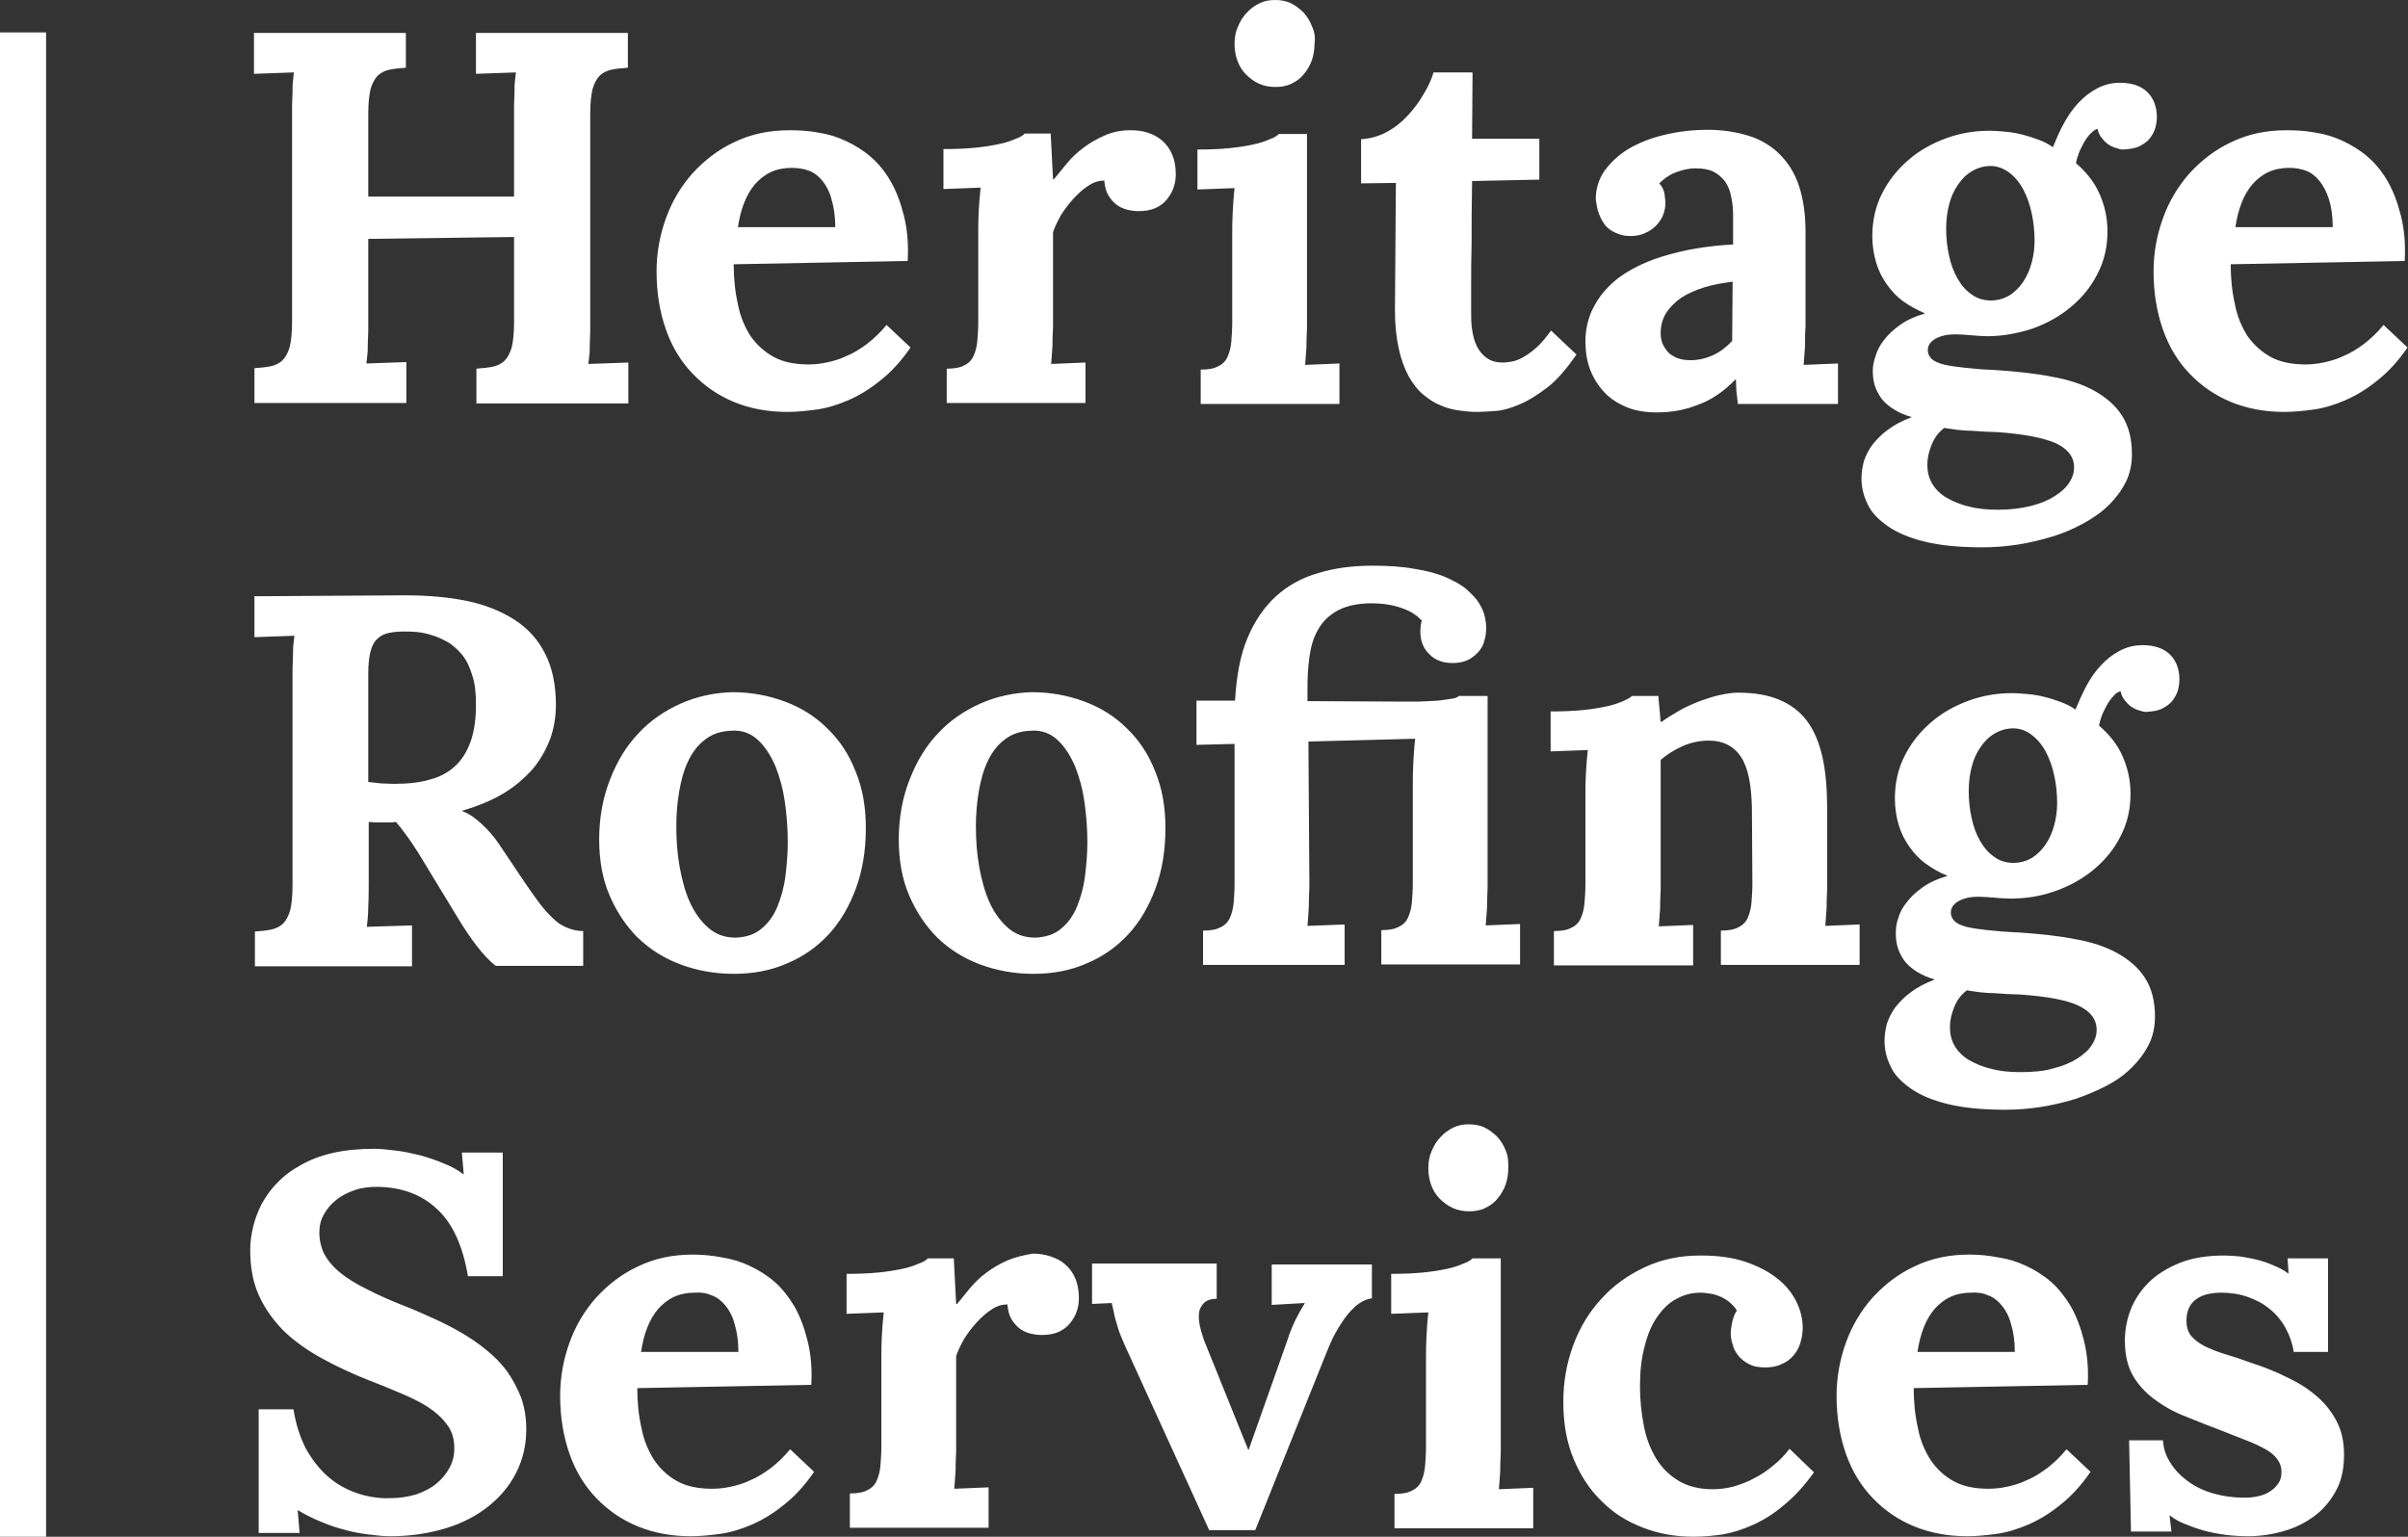
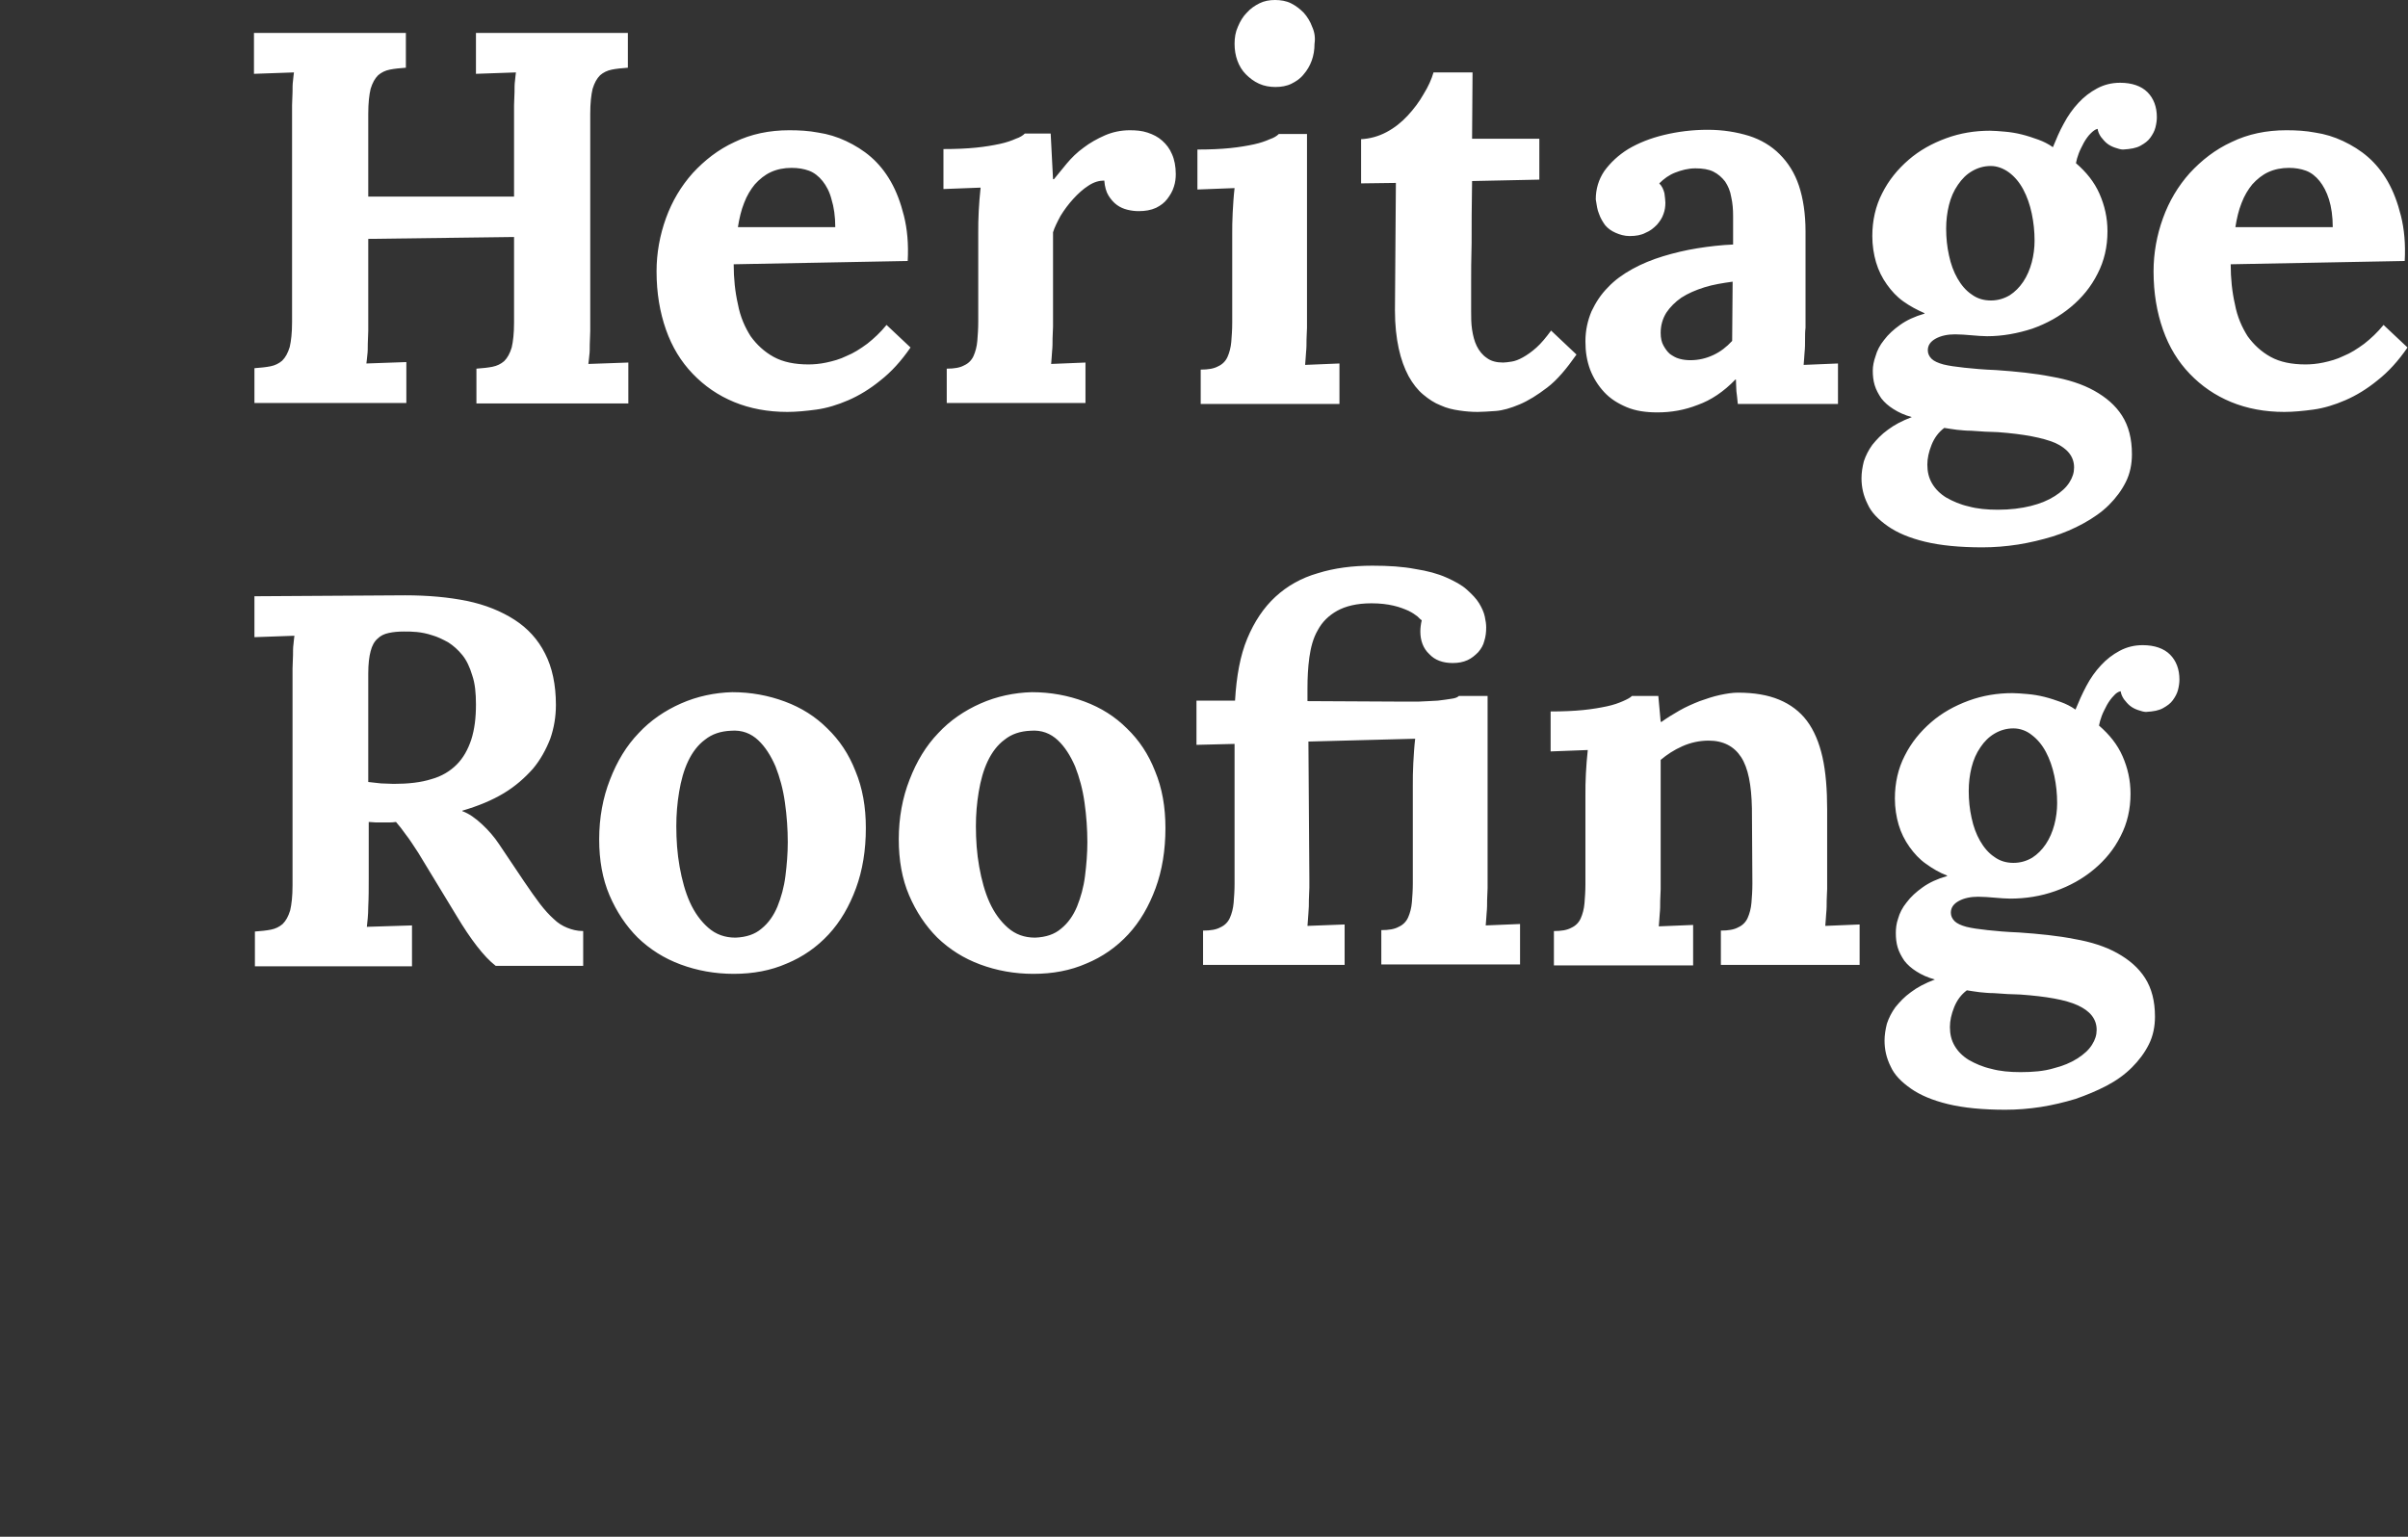
<svg xmlns="http://www.w3.org/2000/svg" xmlns:xlink="http://www.w3.org/1999/xlink" version="1.1" id="Layer_1" x="0px" y="0px" viewBox="0 0 512 326.8" enable-background="new 0 0 512 326.8" xml:space="preserve">
  <rect x="0" y="0" width="512" height="326.8" fill="#333333" stroke="none" />
  <g>
    <defs>
      <rect id="SVGID_1_" y="0" width="512" height="326.8" />
    </defs>
    <clipPath id="SVGID_2_">
      <use xlink:href="#SVGID_1_" overflow="visible" />
    </clipPath>
-     <path clip-path="url(#SVGID_2_)" fill="#FFFFFF" d="M452.7,306.4l0.4,19.3h8.6l-0.4-3.4h0.1c0.9,0.7,1.9,1.3,3.2,1.8   c1.2,0.5,2.6,1,4,1.4c1.5,0.4,3,0.7,4.6,0.9c1.6,0.2,3.2,0.3,4.8,0.3c2.6,0,5.2-0.4,7.6-1.1c2.5-0.7,4.6-1.8,6.5-3.2   c1.9-1.4,3.4-3.2,4.6-5.4c1.2-2.2,1.7-4.7,1.7-7.7c0-2.6-0.5-5-1.5-6.9c-1-2-2.4-3.8-4.1-5.3c-1.8-1.6-3.8-2.9-6.3-4.1   c-2.4-1.2-5.1-2.3-7.9-3.2c-1.9-0.7-3.7-1.3-5.4-1.8c-1.7-0.5-3.1-1.1-4.4-1.7c-1.2-0.6-2.2-1.4-2.9-2.2c-0.7-0.9-1-1.9-1-3.3   c0-1.1,0.2-2,0.6-2.8c0.4-0.8,1-1.4,1.6-1.8c0.7-0.5,1.5-0.8,2.4-1c0.9-0.2,1.8-0.3,2.8-0.3c2,0,3.9,0.3,5.6,0.9   c1.7,0.6,3.3,1.4,4.6,2.5c1.4,1.1,2.5,2.4,3.4,4c0.9,1.6,1.5,3.3,1.8,5.2h7.3v-19.9h-8.6l0.2,3.2h-0.1c-0.9-0.7-1.9-1.2-3.1-1.7   c-1.1-0.5-2.3-0.9-3.5-1.2c-1.2-0.3-2.4-0.5-3.6-0.7c-1.2-0.1-2.3-0.2-3.3-0.2c-3.7,0-6.9,0.5-9.6,1.6c-2.7,1.1-4.9,2.5-6.6,4.2   c-1.7,1.7-3,3.7-3.8,5.8s-1.2,4.3-1.2,6.5c0,3,0.6,5.6,1.8,7.6c1.2,2,2.8,3.7,4.8,5.1c1.9,1.4,4.1,2.6,6.5,3.5   c2.4,1,4.7,1.9,7.1,2.8c2.1,0.8,4,1.6,5.6,2.2c1.6,0.6,3,1.3,4.1,1.9c1.1,0.6,1.9,1.3,2.5,2.1c0.6,0.8,0.9,1.7,0.9,2.7   c0,1-0.2,1.8-0.7,2.5c-0.5,0.7-1.1,1.3-1.8,1.7c-0.7,0.5-1.6,0.8-2.5,1c-0.9,0.2-1.9,0.3-2.8,0.3c-2.4,0-4.6-0.3-6.7-0.9   c-2.1-0.6-3.9-1.5-5.4-2.6c-1.5-1.1-2.8-2.4-3.7-3.9c-1-1.5-1.5-3.1-1.6-4.8H452.7z M443.1,285.1c-0.7-2.8-1.6-5.2-2.8-7.3   c-1.2-2-2.6-3.8-4.2-5.2c-1.6-1.4-3.4-2.5-5.3-3.4c-1.9-0.9-3.9-1.5-5.9-1.8c-2.1-0.4-4.1-0.6-6.2-0.6c-4.2,0-8.1,0.8-11.6,2.5   c-3.5,1.6-6.4,3.9-8.9,6.6c-2.5,2.8-4.4,6-5.7,9.6c-1.3,3.6-2,7.4-2,11.3c0,4.6,0.7,8.7,2,12.4c1.3,3.7,3.2,6.8,5.7,9.4   c2.5,2.6,5.4,4.6,8.8,6c3.4,1.4,7.2,2.1,11.3,2.1c1.9,0,4-0.2,6.2-0.5c2.2-0.3,4.5-1,6.8-2c2.3-1,4.6-2.4,6.8-4.2   c2.3-1.8,4.4-4.1,6.4-7l-5.1-4.8c-1.3,1.6-2.7,2.9-4.1,4c-1.5,1.1-2.9,2-4.4,2.6c-1.4,0.7-2.9,1.1-4.3,1.4s-2.7,0.4-3.8,0.4   c-2.9,0-5.4-0.5-7.4-1.6c-2-1.1-3.6-2.6-4.9-4.5c-1.2-1.9-2.2-4.1-2.7-6.8c-0.6-2.6-0.9-5.5-0.9-8.5l37-0.7   C444.1,291.1,443.8,287.9,443.1,285.1 M422.8,275.5c1.1,0.4,2.1,1.2,2.9,2.2c0.8,1,1.5,2.3,1.9,3.9c0.5,1.6,0.8,3.6,0.8,5.9h-20.7   c0.3-1.9,0.7-3.6,1.3-5.1c0.6-1.6,1.4-2.9,2.3-4c1-1.1,2.1-2,3.4-2.6c1.3-0.6,2.8-0.9,4.4-0.9C420.5,274.8,421.7,275,422.8,275.5    M368.4,285.9c0.2,0.9,0.6,1.6,1.2,2.4c0.6,0.7,1.3,1.3,2.3,1.8c0.9,0.5,2.1,0.7,3.5,0.7c1.2,0,2.4-0.2,3.4-0.7   c1-0.4,1.8-1,2.5-1.8c0.7-0.8,1.2-1.7,1.5-2.7c0.3-1,0.5-2.1,0.5-3.2c0-2-0.5-3.9-1.4-5.7c-0.9-1.8-2.3-3.5-4.1-4.9   c-1.8-1.4-4.1-2.6-6.8-3.5c-2.7-0.9-5.8-1.3-9.4-1.3c-4.4,0-8.3,0.8-11.9,2.5c-3.6,1.7-6.7,3.9-9.2,6.7c-2.6,2.8-4.6,6.1-6,9.9   c-1.4,3.8-2.1,7.8-2.1,12c0,4.6,0.7,8.6,2.2,12.2c1.5,3.6,3.5,6.6,6,9c2.5,2.5,5.4,4.3,8.8,5.6c3.4,1.3,6.9,1.9,10.7,1.9   c2.1,0,4.2-0.2,6.3-0.5c2.2-0.4,4.3-1.1,6.5-2.1c2.2-1,4.4-2.4,6.5-4.2c2.2-1.8,4.3-4.1,6.3-6.9l-5.2-5c-1,1.3-2.1,2.5-3.4,3.5   c-1.3,1.1-2.6,2-4,2.7c-1.4,0.8-2.8,1.3-4.4,1.8c-1.5,0.4-3,0.6-4.5,0.6c-2.9,0-5.3-0.6-7.3-1.8c-2-1.2-3.6-2.8-4.8-4.8   c-1.2-2-2.1-4.3-2.6-7c-0.5-2.6-0.8-5.4-0.8-8.2c0-3.3,0.3-6.1,1-8.6c0.6-2.5,1.5-4.6,2.7-6.3c1.2-1.7,2.5-3,4.1-3.8   c1.6-0.9,3.3-1.3,5.2-1.3c0.5,0,1.2,0.1,1.9,0.2c0.7,0.1,1.4,0.3,2.1,0.6c0.7,0.3,1.4,0.7,2,1.2c0.6,0.5,1.2,1.1,1.6,1.8   c-0.5,0.7-0.8,1.6-1,2.5c-0.2,0.9-0.3,1.7-0.3,2.4C368,284.2,368.1,285,368.4,285.9 M320.2,244.8c-0.4-1.1-1-2.1-1.8-3   c-0.8-0.8-1.7-1.5-2.7-2c-1-0.5-2.2-0.7-3.4-0.7c-1.2,0-2.3,0.2-3.3,0.7c-1,0.5-1.9,1.1-2.7,2c-0.8,0.8-1.4,1.8-1.9,3   c-0.5,1.1-0.7,2.3-0.7,3.6s0.2,2.5,0.6,3.6c0.4,1.1,1,2.1,1.8,2.9c0.8,0.8,1.7,1.5,2.8,2c1.1,0.5,2.3,0.7,3.5,0.7   c1.2,0,2.4-0.2,3.4-0.7c1-0.5,1.9-1.1,2.6-2c0.7-0.8,1.3-1.8,1.7-2.9c0.4-1.1,0.6-2.3,0.6-3.6S320.7,246,320.2,244.8 M319.2,267.6   h-6.1c-0.4,0.4-1,0.8-1.9,1.1c-0.9,0.4-2,0.8-3.4,1.1c-1.4,0.3-3.1,0.6-5.1,0.8c-2,0.2-4.3,0.3-6.9,0.3v8.5l7.9-0.3   c-0.2,1.7-0.3,3.4-0.4,5.2c-0.1,1.8-0.1,3.3-0.1,4.7v18.7c0,1.5-0.1,2.9-0.2,4.1c-0.1,1.2-0.4,2.3-0.8,3.2c-0.4,0.9-1.1,1.6-2,2   c-0.9,0.5-2.1,0.7-3.7,0.7v7.3h29.5v-8.6l-7.3,0.3c0.1-0.8,0.1-1.7,0.2-2.7c0.1-0.9,0.1-1.8,0.1-2.7c0-0.9,0.1-1.7,0.1-2.5   c0-0.8,0-1.4,0-2V267.6z M258.6,268.7h-26.4v8.6l4.2-0.2c0.1,0.7,0.3,1.3,0.4,1.8c0.1,0.5,0.2,1.1,0.4,1.8c0.2,0.6,0.4,1.4,0.7,2.3   c0.3,0.9,0.8,2,1.4,3.4l17.8,39h9.8l14.4-35.9c0.4-1.1,1-2.4,1.6-3.9c0.6-1.4,1.4-2.8,2.3-4.2c0.9-1.4,1.8-2.5,2.9-3.5   c1.1-1,2.3-1.6,3.6-1.8v-7.2h-21.3v8.6l7-0.4v0.1c-0.7,1.1-1.3,2.2-1.9,3.4c-0.6,1.2-1.2,2.6-1.8,4.5l-8.2,23.2h-0.1l-9.4-23.3   c-0.3-1-0.6-1.8-0.8-2.7c-0.2-0.8-0.3-1.6-0.3-2.4c0-1.1,0.3-1.9,0.9-2.6c0.6-0.7,1.5-1.1,2.9-1.1V268.7z M214.3,268   c-1.6,0.7-3.2,1.6-4.5,2.6c-1.4,1-2.6,2.2-3.6,3.4c-1,1.2-1.9,2.3-2.7,3.3h-0.2l-0.5-9.7h-5.5c-0.4,0.4-1,0.8-1.9,1.1   c-0.9,0.4-2,0.8-3.4,1.1c-1.4,0.3-3.1,0.6-5.1,0.8c-2,0.2-4.3,0.3-6.9,0.3v8.5l7.9-0.3c-0.2,1.7-0.3,3.4-0.4,5   c-0.1,1.7-0.1,3.2-0.1,4.5v19c0,1.5-0.1,2.9-0.2,4.1c-0.1,1.2-0.4,2.3-0.8,3.2c-0.4,0.9-1.1,1.6-2,2c-0.9,0.5-2.1,0.7-3.7,0.7v7.3   h29.5v-8.6l-7.3,0.3c0.1-0.8,0.1-1.7,0.2-2.7c0.1-0.9,0.1-1.8,0.1-2.7c0-0.9,0.1-1.7,0.1-2.5c0-0.8,0-1.4,0-2v-18.3   c0.3-1,0.9-2.2,1.6-3.5c0.8-1.3,1.7-2.5,2.7-3.6c1-1.1,2.1-2.1,3.2-2.8c1.2-0.8,2.3-1.1,3.4-1.1c0.1,1.3,0.4,2.4,0.9,3.2   c0.5,0.8,1.1,1.5,1.8,2c0.7,0.5,1.4,0.8,2.2,1c0.8,0.2,1.6,0.3,2.4,0.3c1.4,0,2.6-0.2,3.7-0.7c1-0.5,1.8-1.1,2.4-1.9   c0.6-0.8,1.1-1.6,1.4-2.6c0.3-0.9,0.4-1.8,0.4-2.7c0-1.6-0.3-3.1-0.8-4.2c-0.5-1.2-1.2-2.1-2.1-2.9c-0.9-0.8-1.9-1.3-3.1-1.7   c-1.2-0.4-2.4-0.6-3.8-0.6C217.8,266.9,216,267.3,214.3,268 M171.7,285.1c-0.7-2.8-1.6-5.2-2.8-7.3c-1.2-2-2.6-3.8-4.2-5.2   c-1.6-1.4-3.4-2.5-5.3-3.4c-1.9-0.9-3.9-1.5-5.9-1.8c-2.1-0.4-4.1-0.6-6.2-0.6c-4.2,0-8.1,0.8-11.6,2.5c-3.5,1.6-6.4,3.9-8.9,6.6   c-2.5,2.8-4.4,6-5.7,9.6c-1.3,3.6-2,7.4-2,11.3c0,4.6,0.7,8.7,2,12.4c1.3,3.7,3.2,6.8,5.7,9.4c2.5,2.6,5.4,4.6,8.8,6   c3.4,1.4,7.2,2.1,11.3,2.1c1.9,0,4-0.2,6.2-0.5c2.2-0.3,4.5-1,6.8-2c2.3-1,4.6-2.4,6.8-4.2c2.3-1.8,4.4-4.1,6.4-7l-5.1-4.8   c-1.3,1.6-2.7,2.9-4.1,4c-1.5,1.1-2.9,2-4.4,2.6c-1.4,0.7-2.9,1.1-4.3,1.4s-2.7,0.4-3.8,0.4c-2.9,0-5.4-0.5-7.4-1.6   c-2-1.1-3.6-2.6-4.9-4.5c-1.2-1.9-2.2-4.1-2.7-6.8c-0.6-2.6-0.9-5.5-0.9-8.5l37-0.7C172.7,291.1,172.4,287.9,171.7,285.1    M151.4,275.5c1.1,0.4,2.1,1.2,2.9,2.2c0.8,1,1.5,2.3,1.9,3.9c0.5,1.6,0.8,3.6,0.8,5.9h-20.7c0.3-1.9,0.7-3.6,1.3-5.1   c0.6-1.6,1.4-2.9,2.3-4c1-1.1,2.1-2,3.4-2.6c1.3-0.6,2.8-0.9,4.4-0.9C149.1,274.8,150.3,275,151.4,275.5 M75.8,317.5   c-2.3-0.8-4.4-2-6.2-3.6c-1.8-1.6-3.3-3.6-4.6-5.9c-1.2-2.4-2.1-5.1-2.6-8.3H55V326h8.7l-0.4-4.8h0.1c1.5,0.9,3.1,1.7,4.8,2.4   c1.7,0.7,3.3,1.3,5,1.7c1.7,0.5,3.4,0.8,5,1c1.6,0.2,3.2,0.4,4.7,0.4c4.4,0,8.3-0.6,11.9-1.7c3.6-1.1,6.6-2.7,9.1-4.7   s4.5-4.4,5.9-7.2c1.4-2.8,2.1-5.8,2.1-9.2c0-2.5-0.4-4.7-1.1-6.7c-0.8-2-1.8-3.9-3-5.6c-1.3-1.7-2.7-3.2-4.5-4.6   c-1.7-1.4-3.5-2.6-5.4-3.7c-1.9-1.1-3.9-2.1-5.9-3c-2-0.9-4-1.8-5.8-2.5c-3.1-1.2-5.8-2.4-8.1-3.6c-2.3-1.1-4.2-2.3-5.7-3.5   c-1.5-1.2-2.6-2.5-3.4-3.9c-0.7-1.4-1.1-3-1.1-4.7c0-1.4,0.3-2.7,1-3.9c0.7-1.2,1.5-2.2,2.7-3.1c1.1-0.9,2.4-1.5,3.8-2   c1.4-0.5,3-0.7,4.6-0.7c5.3,0,9.6,1.6,12.9,4.7c3.4,3.1,5.5,7.9,6.6,14.3h7.4v-26.3h-8.7l0.4,4.6h-0.1c-1.2-0.9-2.6-1.7-4.2-2.3   c-1.6-0.7-3.2-1.2-4.9-1.7c-1.7-0.4-3.4-0.8-5.1-1c-1.7-0.2-3.3-0.4-4.7-0.4c-3.3,0-6.3,0.3-8.9,0.9c-2.6,0.6-4.9,1.5-6.8,2.6   c-2,1.1-3.6,2.3-5,3.8c-1.4,1.4-2.4,2.9-3.3,4.5c-0.8,1.6-1.4,3.2-1.8,4.9c-0.4,1.7-0.6,3.3-0.6,4.8c0,3.7,0.6,7,1.9,9.8   c1.3,2.8,3.1,5.3,5.3,7.5c2.3,2.2,5,4.1,8.1,5.8c3.1,1.7,6.5,3.3,10.1,4.7c2.1,0.8,4.3,1.7,6.4,2.6c2.1,0.9,4.1,1.8,5.8,2.9   c1.7,1.1,3.1,2.3,4.2,3.8c1.1,1.4,1.6,3.1,1.6,5.1c0,1.5-0.3,2.8-1,4.1c-0.7,1.3-1.6,2.4-2.8,3.4c-1.2,1-2.6,1.7-4.3,2.3   c-1.7,0.5-3.5,0.8-5.5,0.8C80.6,318.7,78.1,318.3,75.8,317.5" />
    <path clip-path="url(#SVGID_2_)" fill="#FFFFFF" d="M459.9,150.6c0.9-0.5,1.6-1,2.1-1.7c0.5-0.7,0.9-1.4,1.1-2.2   c0.2-0.8,0.3-1.5,0.3-2.2c0-2.2-0.7-4-2-5.3c-1.3-1.3-3.3-2-5.8-2c-1.8,0-3.4,0.4-4.9,1.2c-1.5,0.8-2.8,1.8-4,3.1   c-1.2,1.3-2.2,2.7-3.1,4.4s-1.6,3.3-2.3,5c-1-0.7-2-1.2-3.1-1.6c-1.1-0.4-2.3-0.8-3.5-1.1c-1.2-0.3-2.4-0.5-3.6-0.6   c-1.2-0.1-2.3-0.2-3.2-0.2c-3.2,0-6.3,0.5-9.3,1.6c-3,1.1-5.7,2.6-8,4.6c-2.3,2-4.2,4.3-5.6,7.1c-1.4,2.7-2.1,5.8-2.1,9.1   c0,2,0.3,3.9,0.8,5.6c0.5,1.7,1.3,3.3,2.3,4.7c1,1.4,2.1,2.6,3.5,3.6c1.4,1,2.9,1.9,4.5,2.5v0.1c-2.1,0.6-3.8,1.4-5.2,2.4   c-1.4,1-2.5,2-3.4,3.2c-0.9,1.1-1.5,2.3-1.8,3.4c-0.4,1.1-0.5,2.2-0.5,3.1c0,1.1,0.1,2.1,0.4,3.1c0.3,1,0.8,1.9,1.4,2.8   c0.7,0.9,1.5,1.6,2.6,2.3c1.1,0.7,2.4,1.3,3.9,1.7c-2.1,0.8-3.8,1.7-5.1,2.7c-1.4,1-2.4,2.1-3.3,3.2c-0.8,1.1-1.4,2.3-1.8,3.5   c-0.3,1.2-0.5,2.4-0.5,3.6c0,1.9,0.4,3.7,1.3,5.5c0.8,1.8,2.3,3.3,4.3,4.7c2,1.4,4.6,2.5,7.9,3.3c3.3,0.8,7.4,1.2,12.2,1.2   c2.5,0,5-0.2,7.6-0.6c2.5-0.4,5-1,7.3-1.7c2.3-0.8,4.5-1.7,6.6-2.8c2.1-1.1,3.9-2.4,5.4-3.9c1.5-1.5,2.7-3.1,3.6-4.9   c0.9-1.8,1.3-3.8,1.3-5.9c0-3.3-0.7-6-2.1-8.2c-1.4-2.2-3.4-3.9-5.9-5.3c-2.5-1.4-5.6-2.4-9.1-3c-3.5-0.7-7.5-1.1-11.8-1.4   c-2.6-0.1-4.9-0.3-6.7-0.5c-1.8-0.2-3.3-0.4-4.5-0.7c-1.1-0.3-2-0.7-2.5-1.2c-0.5-0.5-0.8-1.1-0.8-1.8c0-1.1,0.6-1.9,1.7-2.5   c1.1-0.6,2.5-0.9,4.1-0.9c1.1,0,2.3,0.1,3.5,0.2c1.2,0.1,2.3,0.2,3.3,0.2c3.3,0,6.5-0.5,9.6-1.6s5.8-2.6,8.2-4.6   c2.4-2,4.3-4.3,5.7-7.1c1.4-2.7,2.1-5.7,2.1-9c0-2.9-0.6-5.5-1.7-8s-2.8-4.6-5-6.5c0.1-0.6,0.3-1.3,0.6-2.1   c0.3-0.8,0.7-1.5,1.1-2.3c0.4-0.7,0.9-1.4,1.4-1.9c0.5-0.6,1-0.9,1.5-1c0.1,0.6,0.3,1.1,0.7,1.7c0.4,0.5,0.8,1,1.3,1.4   c0.5,0.4,1.1,0.7,1.7,0.9c0.6,0.2,1.2,0.4,1.7,0.4C457.9,151.3,459,151.1,459.9,150.6 M432,156.3c1.2,0.9,2.2,2.1,3,3.6   c0.8,1.5,1.4,3.2,1.8,5.1c0.4,1.9,0.6,3.8,0.6,5.8c0,1.5-0.2,3.1-0.6,4.6c-0.4,1.5-1,2.9-1.8,4.1c-0.8,1.2-1.8,2.2-2.9,2.9   c-1.2,0.7-2.5,1.1-4,1.1c-1.5,0-2.9-0.4-4.1-1.3c-1.2-0.8-2.2-2-3-3.4c-0.8-1.4-1.4-3-1.8-4.9c-0.4-1.8-0.6-3.7-0.6-5.7   c0-1.7,0.2-3.4,0.6-5c0.4-1.6,1-3,1.9-4.3c0.8-1.2,1.8-2.2,3-2.9c1.2-0.7,2.5-1.1,4-1.1C429.5,154.9,430.9,155.4,432,156.3    M441.8,213.8c2.6,1.2,4,2.9,4,5.2c0,1.1-0.3,2.1-1,3.2c-0.7,1.1-1.7,2-3.1,2.9c-1.4,0.9-3.1,1.6-5.1,2.1c-2,0.6-4.4,0.8-7,0.8   c-2.3,0-4.4-0.2-6.2-0.7c-1.8-0.4-3.4-1.1-4.8-1.9c-1.3-0.8-2.3-1.8-3-3c-0.7-1.2-1-2.5-1-4c0-1.3,0.3-2.7,0.9-4.2s1.5-2.7,2.7-3.6   c0.8,0.1,1.7,0.3,2.7,0.4c1,0.1,2,0.2,3,0.2c1,0.1,2,0.1,3,0.2c1,0,1.9,0.1,2.7,0.1C435.1,211.9,439.2,212.6,441.8,213.8    M388.5,172.2c0-4.3-0.3-8.1-1-11.2c-0.7-3.1-1.8-5.7-3.3-7.7c-1.5-2-3.5-3.5-5.9-4.5c-2.4-1-5.3-1.5-8.8-1.5   c-1.1,0-2.4,0.2-3.8,0.5c-1.4,0.3-2.9,0.8-4.3,1.3c-1.5,0.6-2.9,1.2-4.3,2c-1.4,0.8-2.7,1.6-3.8,2.4h-0.2l-0.5-5.5H347   c-0.4,0.4-1,0.7-1.9,1.1c-0.9,0.4-2,0.8-3.4,1.1c-1.4,0.3-3.1,0.6-5.1,0.8c-2,0.2-4.3,0.3-6.9,0.3v8.5l7.9-0.3   c-0.2,1.7-0.3,3.4-0.4,5c-0.1,1.7-0.1,3.2-0.1,4.5v19c0,1.5-0.1,2.9-0.2,4.1c-0.1,1.2-0.4,2.3-0.8,3.2c-0.4,0.9-1.1,1.6-2,2   c-0.9,0.5-2.1,0.7-3.7,0.7v7.3H360v-8.6l-7.3,0.3c0.1-0.8,0.1-1.7,0.2-2.7c0.1-0.9,0.1-1.8,0.1-2.7c0-0.9,0.1-1.7,0.1-2.5   c0-0.8,0-1.4,0-2v-25.5c1.3-1.1,2.8-2.1,4.6-2.9c1.8-0.8,3.7-1.2,5.6-1.2c3.1,0,5.4,1.2,6.9,3.5c1.5,2.3,2.2,5.9,2.3,10.9l0.1,16   c0,1.5-0.1,2.9-0.2,4.1c-0.1,1.2-0.4,2.3-0.8,3.2c-0.4,0.9-1.1,1.6-2,2c-0.9,0.5-2.1,0.7-3.7,0.7v7.3h29.5v-8.6l-7.3,0.3   c0.1-0.8,0.1-1.7,0.2-2.7c0.1-0.9,0.1-1.8,0.1-2.7c0-0.9,0.1-1.7,0.1-2.5c0-0.8,0-1.4,0-2V172.2z M316.3,148h-6.1   c-0.3,0.3-0.8,0.5-1.6,0.6c-0.8,0.1-1.8,0.3-2.9,0.4c-1.2,0.1-2.5,0.1-4,0.2c-1.5,0-3,0-4.7,0l-19-0.1v-2.7c0-2.2,0.1-4.4,0.4-6.6   c0.3-2.1,0.8-4.1,1.8-5.8c0.9-1.7,2.3-3.1,4.1-4.1c1.8-1,4.2-1.6,7.3-1.6c1.9,0,3.4,0.2,4.7,0.5c1.3,0.3,2.3,0.7,3.2,1.1   c0.8,0.4,1.4,0.8,1.9,1.2c0.4,0.4,0.7,0.7,0.9,0.8c-0.2,0.8-0.3,1.7-0.3,2.4c0,1.9,0.6,3.6,1.9,4.8c1.2,1.3,2.9,1.9,5,1.9   c1.2,0,2.2-0.2,3.1-0.6c0.9-0.4,1.6-1,2.3-1.7c0.6-0.7,1.1-1.5,1.3-2.4c0.3-0.9,0.4-1.9,0.4-2.9c0-0.6-0.1-1.4-0.3-2.3   c-0.2-0.9-0.6-1.8-1.2-2.8c-0.6-1-1.5-1.9-2.6-2.9c-1.1-1-2.6-1.8-4.4-2.6c-1.8-0.8-4-1.4-6.6-1.8c-2.6-0.5-5.6-0.7-9.1-0.7   c-4.2,0-8.1,0.5-11.6,1.6c-3.5,1-6.5,2.7-9,5c-2.5,2.3-4.5,5.3-6,8.9c-1.5,3.6-2.3,8-2.6,13.2h-8.2v9.4l8.1-0.2v29.7   c0,1.5-0.1,2.9-0.2,4.1c-0.1,1.2-0.4,2.3-0.8,3.2c-0.4,0.9-1.1,1.6-2,2c-0.9,0.5-2.1,0.7-3.7,0.7v7.3h30.1v-8.6l-7.9,0.3   c0.1-0.8,0.1-1.7,0.2-2.7c0.1-1,0.1-1.9,0.1-2.8c0-0.9,0.1-1.8,0.1-2.6c0-0.8,0-1.5,0-2l-0.2-29.1l22.7-0.6   c-0.2,1.7-0.3,3.4-0.4,5.2c-0.1,1.8-0.1,3.3-0.1,4.7v20.8c0,1.5-0.1,2.9-0.2,4.1c-0.1,1.2-0.4,2.3-0.8,3.2c-0.4,0.9-1.1,1.6-2,2   c-0.9,0.5-2.1,0.7-3.7,0.7v7.3h29.5v-8.6l-7.3,0.3c0.1-0.8,0.1-1.7,0.2-2.7c0.1-0.9,0.1-1.8,0.1-2.7c0-0.9,0.1-1.7,0.1-2.5   c0-0.8,0-1.4,0-2V148z M208.5,149.6c-3.4,1.5-6.5,3.6-9,6.3c-2.6,2.7-4.6,6-6.1,9.9c-1.5,3.8-2.3,8.1-2.3,12.7   c0,4.4,0.7,8.4,2.2,11.9c1.5,3.5,3.5,6.5,6,9c2.6,2.5,5.6,4.4,9.1,5.7c3.5,1.3,7.3,2,11.3,2c4.1,0,7.9-0.7,11.3-2.2   c3.4-1.4,6.4-3.5,8.9-6.2c2.5-2.7,4.4-6,5.8-9.8c1.4-3.8,2.1-8.1,2.1-12.8c0-4.5-0.7-8.5-2.2-12.1c-1.4-3.6-3.4-6.6-6-9.1   c-2.5-2.5-5.5-4.4-9-5.7c-3.5-1.3-7.2-2-11.2-2C215.6,147.3,211.9,148.1,208.5,149.6 M224.9,157.4c1.5,1.4,2.7,3.3,3.7,5.6   c0.9,2.3,1.6,4.8,2,7.7c0.4,2.8,0.6,5.7,0.6,8.4c0,2.4-0.2,4.8-0.5,7.2c-0.3,2.4-0.9,4.5-1.7,6.5c-0.8,1.9-1.9,3.5-3.4,4.7   c-1.4,1.2-3.2,1.8-5.5,1.9c-2.3,0-4.2-0.7-5.8-2.1c-1.6-1.4-2.9-3.2-3.9-5.4c-1-2.2-1.7-4.8-2.2-7.6c-0.5-2.8-0.7-5.7-0.7-8.6   c0-2.5,0.2-4.9,0.6-7.3c0.4-2.4,1-4.6,1.9-6.5c0.9-1.9,2.1-3.5,3.6-4.6c1.5-1.2,3.3-1.8,5.5-1.9C221.5,155.2,223.4,156,224.9,157.4    M144.8,149.6c-3.4,1.5-6.5,3.6-9,6.3c-2.6,2.7-4.6,6-6.1,9.9c-1.5,3.8-2.3,8.1-2.3,12.7c0,4.4,0.7,8.4,2.2,11.9   c1.5,3.5,3.5,6.5,6,9c2.6,2.5,5.6,4.4,9.1,5.7c3.5,1.3,7.3,2,11.3,2c4.1,0,7.9-0.7,11.3-2.2c3.4-1.4,6.4-3.5,8.9-6.2   c2.5-2.7,4.4-6,5.8-9.8c1.4-3.8,2.1-8.1,2.1-12.8c0-4.5-0.7-8.5-2.2-12.1c-1.4-3.6-3.4-6.6-6-9.1c-2.5-2.5-5.5-4.4-9-5.7   c-3.5-1.3-7.2-2-11.2-2C151.9,147.3,148.2,148.1,144.8,149.6 M161.2,157.4c1.5,1.4,2.7,3.3,3.7,5.6c0.9,2.3,1.6,4.8,2,7.7   c0.4,2.8,0.6,5.7,0.6,8.4c0,2.4-0.2,4.8-0.5,7.2c-0.3,2.4-0.9,4.5-1.7,6.5c-0.8,1.9-1.9,3.5-3.4,4.7c-1.4,1.2-3.2,1.8-5.5,1.9   c-2.3,0-4.2-0.7-5.8-2.1c-1.6-1.4-2.9-3.2-3.9-5.4c-1-2.2-1.7-4.8-2.2-7.6c-0.5-2.8-0.7-5.7-0.7-8.6c0-2.5,0.2-4.9,0.6-7.3   c0.4-2.4,1-4.6,1.9-6.5c0.9-1.9,2.1-3.5,3.6-4.6c1.5-1.2,3.3-1.8,5.5-1.9C157.8,155.2,159.7,156,161.2,157.4 M81,166.6   c-0.9-0.1-1.8-0.2-2.7-0.3v-23.1c0-2,0.2-3.6,0.5-4.7c0.3-1.2,0.8-2.1,1.5-2.7c0.6-0.6,1.4-1,2.4-1.2c0.9-0.2,2-0.3,3.2-0.3   c0.8,0,1.7,0,2.7,0.1c1,0.1,2.1,0.3,3.3,0.7c1.1,0.3,2.3,0.9,3.4,1.5c1.1,0.7,2.1,1.6,3,2.7c0.9,1.1,1.6,2.6,2.1,4.3   c0.6,1.7,0.8,3.8,0.8,6.2c0,2.9-0.3,5.3-1,7.5c-0.7,2.1-1.7,3.9-3.1,5.3c-1.4,1.4-3.2,2.5-5.4,3.1c-2.2,0.7-4.9,1-8,1   C82.8,166.7,81.9,166.6,81,166.6 M106.1,179.5c-1-1.5-2.2-2.9-3.6-4.2c-1.4-1.3-2.8-2.3-4.2-2.8v-0.1c3.4-1,6.3-2.2,8.8-3.7   c2.5-1.5,4.5-3.3,6.2-5.2c1.6-1.9,2.8-4.1,3.7-6.4c0.8-2.3,1.2-4.7,1.2-7.2c0-4.3-0.8-8-2.3-10.9c-1.5-3-3.7-5.4-6.5-7.2   c-2.8-1.8-6.2-3.2-10.1-4c-3.9-0.8-8.3-1.2-13.2-1.2l-32,0.2v8.7l8.5-0.3c-0.1,0.5-0.1,1.1-0.2,1.8c-0.1,0.7-0.1,1.5-0.1,2.4   c0,0.9-0.1,1.8-0.1,2.8c0,1,0,2,0,3v43.1c0,2.3-0.2,4-0.5,5.3c-0.4,1.3-0.9,2.2-1.6,2.9c-0.7,0.6-1.5,1-2.5,1.2   c-1,0.2-2.1,0.3-3.4,0.4v7.4h33.4v-8.7l-9.6,0.3c0.1-1,0.3-2.4,0.3-4.3c0.1-1.9,0.1-3.9,0.1-5.9v-12.1c0.5,0,1.1,0.1,1.5,0.1h1.3   h1.4c0.5,0,1,0,1.6-0.1c0.7,0.8,1.4,1.7,2.1,2.7c0.8,1,1.6,2.3,2.6,3.8l8.2,13.5c1.5,2.5,2.9,4.6,4.3,6.4c1.4,1.8,2.7,3.2,4,4.2   H124V198c-1.3,0-2.4-0.3-3.4-0.7c-1-0.4-2-1-2.9-1.9c-0.9-0.8-1.9-1.9-2.9-3.2c-1-1.3-2.1-2.9-3.4-4.8L106.1,179.5z" />
    <path clip-path="url(#SVGID_2_)" fill="#FFFFFF" d="M510.5,45.9c-0.7-2.8-1.6-5.2-2.8-7.3c-1.2-2.1-2.6-3.8-4.2-5.2   c-1.6-1.4-3.4-2.5-5.3-3.4c-1.9-0.9-3.9-1.5-5.9-1.8c-2.1-0.4-4.1-0.5-6.2-0.5c-4.2,0-8.1,0.8-11.6,2.5c-3.5,1.6-6.4,3.9-8.9,6.6   c-2.5,2.8-4.4,6-5.7,9.6c-1.3,3.6-2,7.4-2,11.3c0,4.6,0.7,8.7,2,12.4c1.3,3.7,3.2,6.8,5.7,9.4c2.5,2.6,5.4,4.6,8.8,6   c3.4,1.4,7.2,2.1,11.3,2.1c1.9,0,4-0.2,6.2-0.5c2.2-0.3,4.5-1,6.8-2s4.6-2.4,6.8-4.2c2.3-1.8,4.4-4.1,6.4-7l-5.1-4.8   c-1.3,1.6-2.7,2.9-4.1,4c-1.5,1.1-2.9,2-4.4,2.6c-1.4,0.7-2.9,1.1-4.3,1.4c-1.4,0.3-2.7,0.4-3.8,0.4c-2.9,0-5.4-0.5-7.4-1.6   c-2-1.1-3.6-2.6-4.9-4.4c-1.2-1.9-2.2-4.1-2.7-6.8c-0.6-2.6-0.9-5.5-0.9-8.5l37-0.7C511.5,51.9,511.2,48.7,510.5,45.9 M490.3,36.3   c1.1,0.4,2.1,1.2,2.9,2.2c0.8,1,1.5,2.3,2,3.9c0.5,1.6,0.8,3.6,0.8,5.9h-20.7c0.3-1.9,0.7-3.6,1.3-5.1c0.6-1.6,1.4-2.9,2.3-4   c1-1.1,2.1-2,3.4-2.6c1.3-0.6,2.8-0.9,4.4-0.9C488,35.7,489.2,35.9,490.3,36.3 M455.1,31c0.9-0.5,1.6-1,2.1-1.7   c0.5-0.7,0.9-1.4,1.1-2.2c0.2-0.8,0.3-1.5,0.3-2.2c0-2.2-0.7-4-2-5.3c-1.3-1.3-3.3-2-5.8-2c-1.8,0-3.4,0.4-4.9,1.2   c-1.5,0.8-2.8,1.8-4,3.1c-1.2,1.3-2.2,2.7-3.1,4.4c-0.9,1.6-1.6,3.3-2.3,5c-1-0.7-2-1.2-3.1-1.6c-1.1-0.4-2.3-0.8-3.5-1.1   c-1.2-0.3-2.4-0.5-3.6-0.6c-1.2-0.1-2.3-0.2-3.2-0.2c-3.2,0-6.3,0.5-9.3,1.6c-3,1.1-5.7,2.6-8,4.6c-2.3,2-4.2,4.3-5.6,7.1   c-1.4,2.7-2.1,5.8-2.1,9.1c0,2,0.3,3.9,0.8,5.6c0.5,1.7,1.3,3.3,2.3,4.7c1,1.4,2.1,2.6,3.5,3.6c1.4,1,2.9,1.8,4.5,2.5v0.1   c-2.1,0.6-3.8,1.4-5.2,2.4c-1.4,1-2.5,2-3.4,3.2c-0.9,1.1-1.5,2.3-1.8,3.4c-0.4,1.1-0.6,2.2-0.6,3.1c0,1.1,0.1,2.1,0.4,3.1   c0.3,1,0.8,1.9,1.4,2.8c0.7,0.9,1.5,1.6,2.6,2.3c1.1,0.7,2.4,1.3,3.9,1.7c-2.1,0.8-3.8,1.7-5.1,2.7c-1.4,1-2.4,2.1-3.3,3.2   c-0.8,1.1-1.4,2.3-1.8,3.5c-0.3,1.2-0.5,2.4-0.5,3.6c0,1.9,0.4,3.7,1.3,5.5c0.8,1.8,2.3,3.3,4.3,4.7c2,1.4,4.6,2.5,7.9,3.3   c3.3,0.8,7.4,1.2,12.2,1.2c2.5,0,5-0.2,7.6-0.6c2.5-0.4,5-1,7.3-1.7s4.6-1.7,6.6-2.8s3.9-2.4,5.4-3.9c1.5-1.5,2.7-3.1,3.6-4.9   c0.9-1.8,1.3-3.8,1.3-5.9c0-3.3-0.7-6-2.1-8.2c-1.4-2.2-3.4-3.9-5.9-5.3c-2.5-1.4-5.6-2.4-9.1-3c-3.5-0.7-7.5-1.1-11.8-1.4   c-2.6-0.1-4.9-0.3-6.7-0.5c-1.8-0.2-3.3-0.4-4.5-0.7c-1.1-0.3-2-0.7-2.5-1.2s-0.8-1.1-0.8-1.8c0-1.1,0.6-1.9,1.7-2.5   c1.1-0.6,2.5-0.9,4.1-0.9c1.1,0,2.3,0.1,3.5,0.2s2.3,0.2,3.3,0.2c3.3,0,6.5-0.6,9.6-1.6c3.1-1.1,5.8-2.6,8.2-4.6   c2.4-2,4.3-4.3,5.7-7.1c1.4-2.7,2.1-5.7,2.1-9c0-2.9-0.6-5.5-1.7-8c-1.1-2.5-2.8-4.6-5-6.5c0.1-0.6,0.3-1.3,0.6-2.1   c0.3-0.8,0.7-1.5,1.1-2.3c0.4-0.7,0.9-1.4,1.4-1.9c0.5-0.5,1-0.9,1.5-1c0.1,0.6,0.3,1.1,0.7,1.7c0.4,0.5,0.8,1,1.3,1.4   c0.5,0.4,1.1,0.7,1.7,0.9c0.6,0.2,1.2,0.4,1.7,0.4C453,31.7,454.2,31.5,455.1,31 M427.2,36.7c1.2,0.9,2.2,2.1,3,3.6   c0.8,1.5,1.4,3.2,1.8,5.1c0.4,1.9,0.6,3.8,0.6,5.8c0,1.5-0.2,3.1-0.6,4.6c-0.4,1.5-1,2.9-1.8,4.1c-0.8,1.2-1.8,2.2-2.9,2.9   c-1.2,0.7-2.5,1.1-4,1.1c-1.5,0-2.9-0.4-4.1-1.3c-1.2-0.8-2.2-2-3-3.4c-0.8-1.4-1.4-3-1.8-4.9c-0.4-1.8-0.6-3.7-0.6-5.7   c0-1.7,0.2-3.4,0.6-5s1-3,1.9-4.3s1.8-2.2,3-2.9c1.2-0.7,2.5-1.1,4-1.1C424.6,35.3,426,35.8,427.2,36.7 M437,94.2   c2.6,1.2,4,2.9,4,5.2c0,1.1-0.3,2.1-1,3.2c-0.7,1.1-1.7,2-3.1,2.9c-1.4,0.9-3.1,1.6-5.1,2.1c-2,0.5-4.4,0.8-7,0.8   c-2.3,0-4.4-0.2-6.2-0.7c-1.8-0.4-3.4-1.1-4.8-1.9c-1.3-0.8-2.3-1.8-3-3c-0.7-1.2-1-2.5-1-4c0-1.3,0.3-2.7,0.9-4.2   c0.6-1.5,1.5-2.7,2.7-3.6c0.8,0.1,1.7,0.3,2.7,0.4c1,0.1,2,0.2,3,0.2c1,0.1,2,0.1,3,0.2c1,0,1.9,0.1,2.7,0.1   C430.3,92.3,434.4,93.1,437,94.2 M340,45.5c0.3,0.9,0.8,1.7,1.3,2.4c0.6,0.7,1.3,1.2,2.2,1.6c0.9,0.4,1.9,0.7,3,0.7   c1.3,0,2.5-0.2,3.4-0.7c1-0.4,1.7-1,2.4-1.7c0.6-0.7,1.1-1.4,1.4-2.3c0.3-0.8,0.4-1.6,0.4-2.4c0-0.5-0.1-1.2-0.2-2   c-0.2-0.8-0.5-1.5-1.1-2.1c1-1,2.1-1.8,3.4-2.3c1.3-0.5,2.7-0.9,4.3-0.9c1.5,0,2.8,0.2,3.8,0.7c1,0.5,1.8,1.2,2.5,2.1   c0.6,0.9,1.1,2,1.3,3.3c0.3,1.3,0.4,2.6,0.4,4.1V52c-2.5,0.1-5.1,0.4-7.6,0.8c-2.5,0.4-5,1-7.3,1.7c-2.3,0.7-4.5,1.6-6.5,2.7   c-2,1.1-3.8,2.4-5.2,3.9c-1.5,1.5-2.6,3.2-3.5,5.1c-0.8,1.9-1.3,4-1.3,6.4c0,2.2,0.3,4.1,1,6c0.7,1.8,1.7,3.4,3,4.8   c1.3,1.4,2.9,2.4,4.8,3.2c1.9,0.8,4.1,1.1,6.5,1.1c3,0,5.8-0.5,8.6-1.6c2.8-1,5.5-2.8,8-5.4h0.1c0,1,0.1,1.8,0.1,2.5   c0.1,0.7,0.2,1.6,0.3,2.7h21.3v-8.6l-7.3,0.3c0.1-0.8,0.1-1.7,0.2-2.7c0.1-0.9,0.1-1.8,0.1-2.7c0-0.9,0-1.7,0.1-2.5   c0-0.8,0-1.4,0-2c0-1.9,0-3.6,0-5.1c0-1.5,0-2.9,0-4.2s0-2.7,0-4.2c0-1.4,0-3.1,0-5c0-3.7-0.5-7-1.4-9.7c-0.9-2.7-2.3-4.9-4.1-6.7   c-1.8-1.8-4-3.1-6.5-3.9c-2.6-0.8-5.5-1.3-8.8-1.3c-3.3,0-6.4,0.4-9.3,1.1c-2.9,0.7-5.4,1.7-7.6,3c-2.1,1.3-3.8,2.9-5.1,4.7   c-1.2,1.8-1.8,3.8-1.8,6C339.5,43.6,339.6,44.6,340,45.5 M368.3,72.5c-1.2,1.3-2.5,2.3-4,3c-1.5,0.7-3.1,1.1-4.9,1.1   c-0.8,0-1.6-0.1-2.3-0.3c-0.8-0.2-1.4-0.6-2-1c-0.6-0.5-1-1.1-1.4-1.8c-0.4-0.7-0.6-1.6-0.6-2.7c0-1.6,0.4-3,1.2-4.3   c0.8-1.2,1.9-2.3,3.2-3.2c1.4-0.9,3-1.6,4.9-2.2c1.9-0.6,3.9-0.9,6-1.2L368.3,72.5z M289.1,39l7.7-0.1L296.6,66   c0,3.1,0.3,5.8,0.8,8.1c0.5,2.3,1.2,4.2,2.1,5.9c0.9,1.6,1.9,2.9,3.1,3.9c1.2,1,2.4,1.8,3.7,2.3c1.3,0.6,2.6,0.9,4,1.1   c1.3,0.2,2.6,0.3,3.9,0.3c1,0,2.3-0.1,3.8-0.2c1.5-0.1,3.2-0.6,5.1-1.4c1.9-0.8,3.8-2,5.9-3.6c2.1-1.6,4.1-4,6.2-7l-5.4-5.1   c-1.1,1.5-2.1,2.7-3.1,3.6c-1,0.9-2,1.6-2.9,2.1c-0.9,0.5-1.7,0.8-2.4,0.9c-0.7,0.1-1.3,0.2-1.8,0.2c-1.4,0-2.6-0.3-3.5-1   c-0.9-0.6-1.6-1.5-2.1-2.5c-0.5-1-0.8-2.2-1-3.5c-0.2-1.3-0.2-2.6-0.2-3.9v-1.6c0-0.9,0-2.4,0-4.5c0-2.1,0-4.9,0.1-8.4   c0-3.5,0-7.9,0.1-13.2l14.3-0.3v-8.7h-14.3l0.1-14.1h-8.3c-0.4,1.4-1.1,3-2.1,4.6c-0.9,1.6-2.1,3.2-3.4,4.6s-2.8,2.6-4.5,3.5   c-1.7,0.9-3.5,1.4-5.4,1.5V39z M279,5.7c-0.4-1.1-1-2.1-1.8-3c-0.8-0.8-1.7-1.5-2.7-2c-1-0.5-2.2-0.7-3.4-0.7   c-1.2,0-2.3,0.2-3.3,0.7c-1,0.5-1.9,1.1-2.7,2c-0.8,0.8-1.4,1.8-1.9,3c-0.5,1.1-0.7,2.3-0.7,3.6c0,1.3,0.2,2.5,0.6,3.6   c0.4,1.1,1,2.1,1.8,2.9c0.8,0.8,1.7,1.5,2.8,2c1.1,0.5,2.3,0.7,3.5,0.7c1.2,0,2.4-0.2,3.4-0.7c1-0.5,1.9-1.1,2.6-2   c0.7-0.8,1.3-1.8,1.7-2.9c0.4-1.1,0.6-2.3,0.6-3.6C279.7,8,279.5,6.8,279,5.7 M278,28.5h-6.1c-0.4,0.4-1,0.8-1.9,1.1   c-0.9,0.4-2,0.8-3.4,1.1c-1.4,0.3-3.1,0.6-5.1,0.8c-2,0.2-4.3,0.3-6.9,0.3v8.5l7.9-0.3c-0.2,1.7-0.3,3.4-0.4,5.2   c-0.1,1.8-0.1,3.3-0.1,4.7v18.7c0,1.5-0.1,2.9-0.2,4.1c-0.1,1.2-0.4,2.3-0.8,3.2c-0.4,0.9-1.1,1.6-2,2c-0.9,0.5-2.1,0.7-3.7,0.7   v7.3h29.5v-8.6l-7.3,0.3c0.1-0.8,0.1-1.7,0.2-2.7c0.1-0.9,0.1-1.8,0.1-2.7c0-0.9,0.1-1.7,0.1-2.5c0-0.8,0-1.4,0-2V28.5z    M234.9,28.8c-1.6,0.7-3.2,1.6-4.5,2.6c-1.4,1-2.6,2.2-3.6,3.4c-1,1.2-1.9,2.3-2.7,3.3h-0.2l-0.5-9.7h-5.5c-0.4,0.4-1,0.8-1.9,1.1   c-0.9,0.4-2,0.8-3.4,1.1c-1.4,0.3-3.1,0.6-5.1,0.8c-2,0.2-4.3,0.3-6.9,0.3v8.5l7.9-0.3c-0.2,1.7-0.3,3.4-0.4,5   c-0.1,1.7-0.1,3.2-0.1,4.5v19c0,1.5-0.1,2.9-0.2,4.1c-0.1,1.2-0.4,2.3-0.8,3.2c-0.4,0.9-1.1,1.6-2,2c-0.9,0.5-2.1,0.7-3.7,0.7v7.3   h29.5v-8.6l-7.3,0.3c0.1-0.8,0.1-1.7,0.2-2.7c0.1-0.9,0.1-1.8,0.1-2.7c0-0.9,0.1-1.7,0.1-2.5c0-0.8,0-1.4,0-2V49.4   c0.3-1,0.9-2.2,1.6-3.5c0.8-1.3,1.7-2.5,2.7-3.6c1-1.1,2.1-2.1,3.2-2.8c1.2-0.8,2.3-1.1,3.4-1.1c0.1,1.3,0.4,2.4,0.9,3.2   c0.5,0.8,1.1,1.5,1.8,2c0.7,0.5,1.4,0.8,2.2,1c0.8,0.2,1.6,0.3,2.4,0.3c1.4,0,2.6-0.2,3.7-0.7c1-0.5,1.8-1.1,2.4-1.9   c0.6-0.8,1.1-1.6,1.4-2.6c0.3-0.9,0.4-1.8,0.4-2.7c0-1.6-0.3-3.1-0.8-4.2c-0.5-1.2-1.2-2.1-2.1-2.9c-0.9-0.8-1.9-1.3-3.1-1.7   c-1.2-0.4-2.4-0.5-3.8-0.5C238.3,27.7,236.5,28.1,234.9,28.8 M192.2,45.9c-0.7-2.8-1.6-5.2-2.8-7.3c-1.2-2.1-2.6-3.8-4.2-5.2   c-1.6-1.4-3.4-2.5-5.3-3.4c-1.9-0.9-3.9-1.5-5.9-1.8c-2.1-0.4-4.1-0.5-6.2-0.5c-4.2,0-8.1,0.8-11.6,2.5c-3.5,1.6-6.4,3.9-8.9,6.6   c-2.5,2.8-4.4,6-5.7,9.6c-1.3,3.6-2,7.4-2,11.3c0,4.6,0.7,8.7,2,12.4c1.3,3.7,3.2,6.8,5.7,9.4c2.5,2.6,5.4,4.6,8.8,6   c3.4,1.4,7.2,2.1,11.3,2.1c1.9,0,4-0.2,6.2-0.5c2.2-0.3,4.5-1,6.8-2c2.3-1,4.6-2.4,6.8-4.2c2.3-1.8,4.4-4.1,6.4-7l-5.1-4.8   c-1.3,1.6-2.7,2.9-4.1,4c-1.5,1.1-2.9,2-4.4,2.6c-1.4,0.7-2.9,1.1-4.3,1.4c-1.4,0.3-2.7,0.4-3.8,0.4c-2.9,0-5.4-0.5-7.4-1.6   c-2-1.1-3.6-2.6-4.9-4.4c-1.2-1.9-2.2-4.1-2.7-6.8c-0.6-2.6-0.9-5.5-0.9-8.5l37-0.7C193.2,51.9,192.9,48.7,192.2,45.9 M172,36.3   c1.1,0.4,2.1,1.2,2.9,2.2c0.8,1,1.5,2.3,1.9,3.9c0.5,1.6,0.8,3.6,0.8,5.9h-20.7c0.3-1.9,0.7-3.6,1.3-5.1c0.6-1.6,1.4-2.9,2.3-4   c1-1.1,2.1-2,3.4-2.6c1.3-0.6,2.8-0.9,4.4-0.9C169.7,35.7,170.9,35.9,172,36.3 M125.5,24.2c0-2.3,0.2-4,0.5-5.3   c0.4-1.3,0.9-2.2,1.6-2.9c0.7-0.6,1.5-1,2.5-1.2c1-0.2,2.1-0.3,3.4-0.4V7h-32.3v8.7l8.5-0.3c-0.1,0.5-0.1,1.1-0.2,1.8   c-0.1,0.7-0.1,1.5-0.1,2.4c0,0.9-0.1,1.8-0.1,2.8c0,1,0,2,0,3v16.4h-31V24.2c0-2.3,0.2-4,0.5-5.3c0.4-1.3,0.9-2.2,1.6-2.9   c0.7-0.6,1.5-1,2.5-1.2c1-0.2,2.1-0.3,3.4-0.4V7H54v8.7l8.5-0.3c-0.1,0.5-0.1,1.1-0.2,1.8c-0.1,0.7-0.1,1.5-0.1,2.4   c0,0.9-0.1,1.8-0.1,2.8c0,1,0,2,0,3v43.1c0,2.3-0.2,4-0.5,5.3c-0.4,1.3-0.9,2.2-1.6,2.9c-0.7,0.6-1.5,1-2.5,1.2   c-1,0.2-2.1,0.3-3.4,0.4v7.4h32.3v-8.7l-8.5,0.3c0.1-0.5,0.1-1.1,0.2-1.8c0.1-0.7,0.1-1.5,0.1-2.4c0-0.9,0.1-1.8,0.1-2.8   c0-1,0-2,0-3V50.8l31-0.4v18.2c0,2.3-0.2,4-0.5,5.3c-0.4,1.3-0.9,2.2-1.6,2.9c-0.7,0.6-1.5,1-2.5,1.2c-1,0.2-2.1,0.3-3.4,0.4v7.4   h32.3v-8.7l-8.5,0.3c0.1-0.5,0.1-1.1,0.2-1.8c0.1-0.7,0.1-1.5,0.1-2.4c0-0.9,0.1-1.8,0.1-2.8c0-1,0-2,0-3V24.2z" />
  </g>
-   <rect x="0" y="6.9" fill="#FFFFFF" width="9.8" height="319.9" />
</svg>